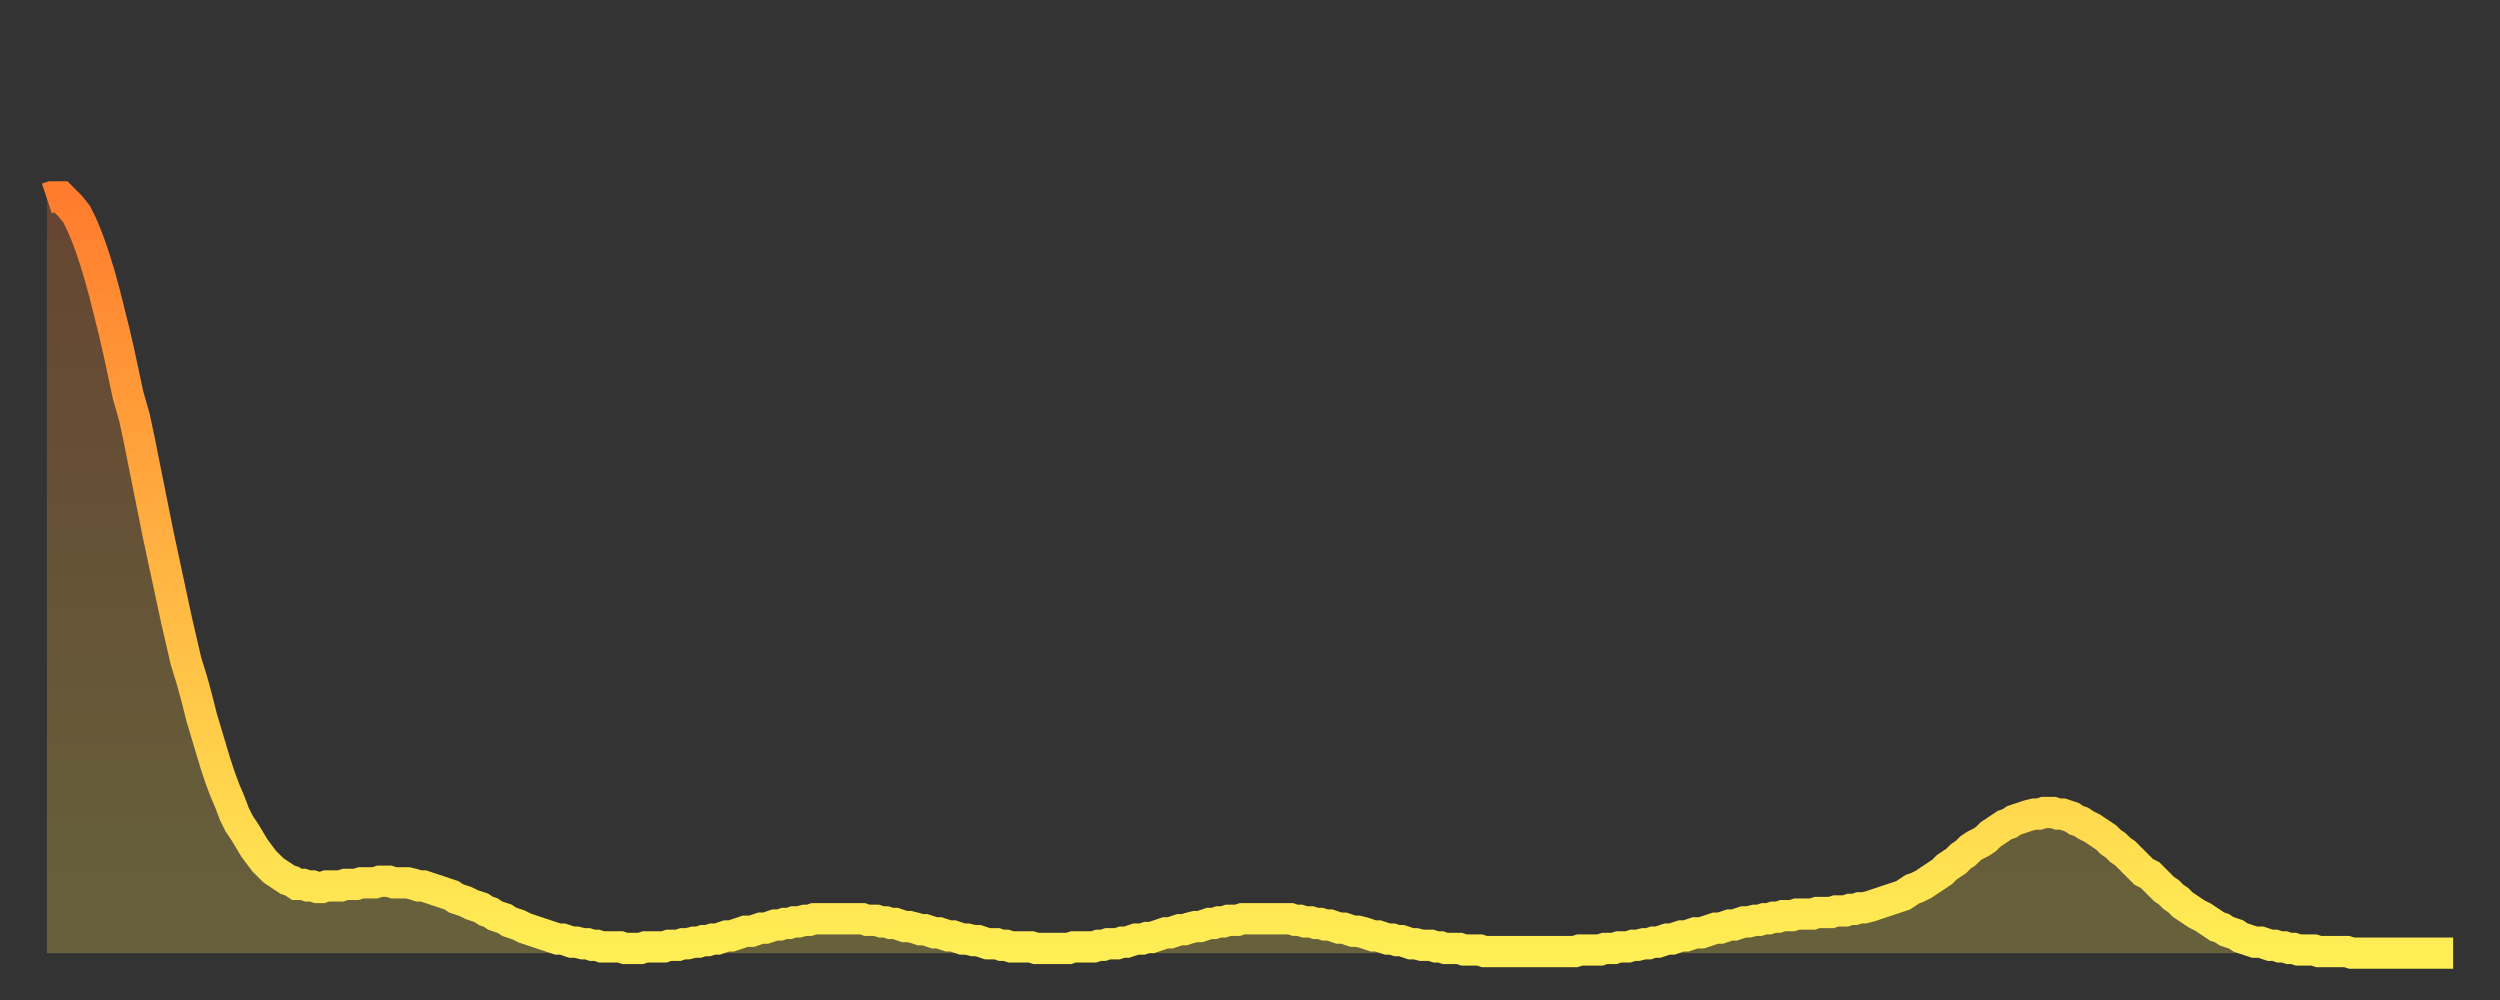
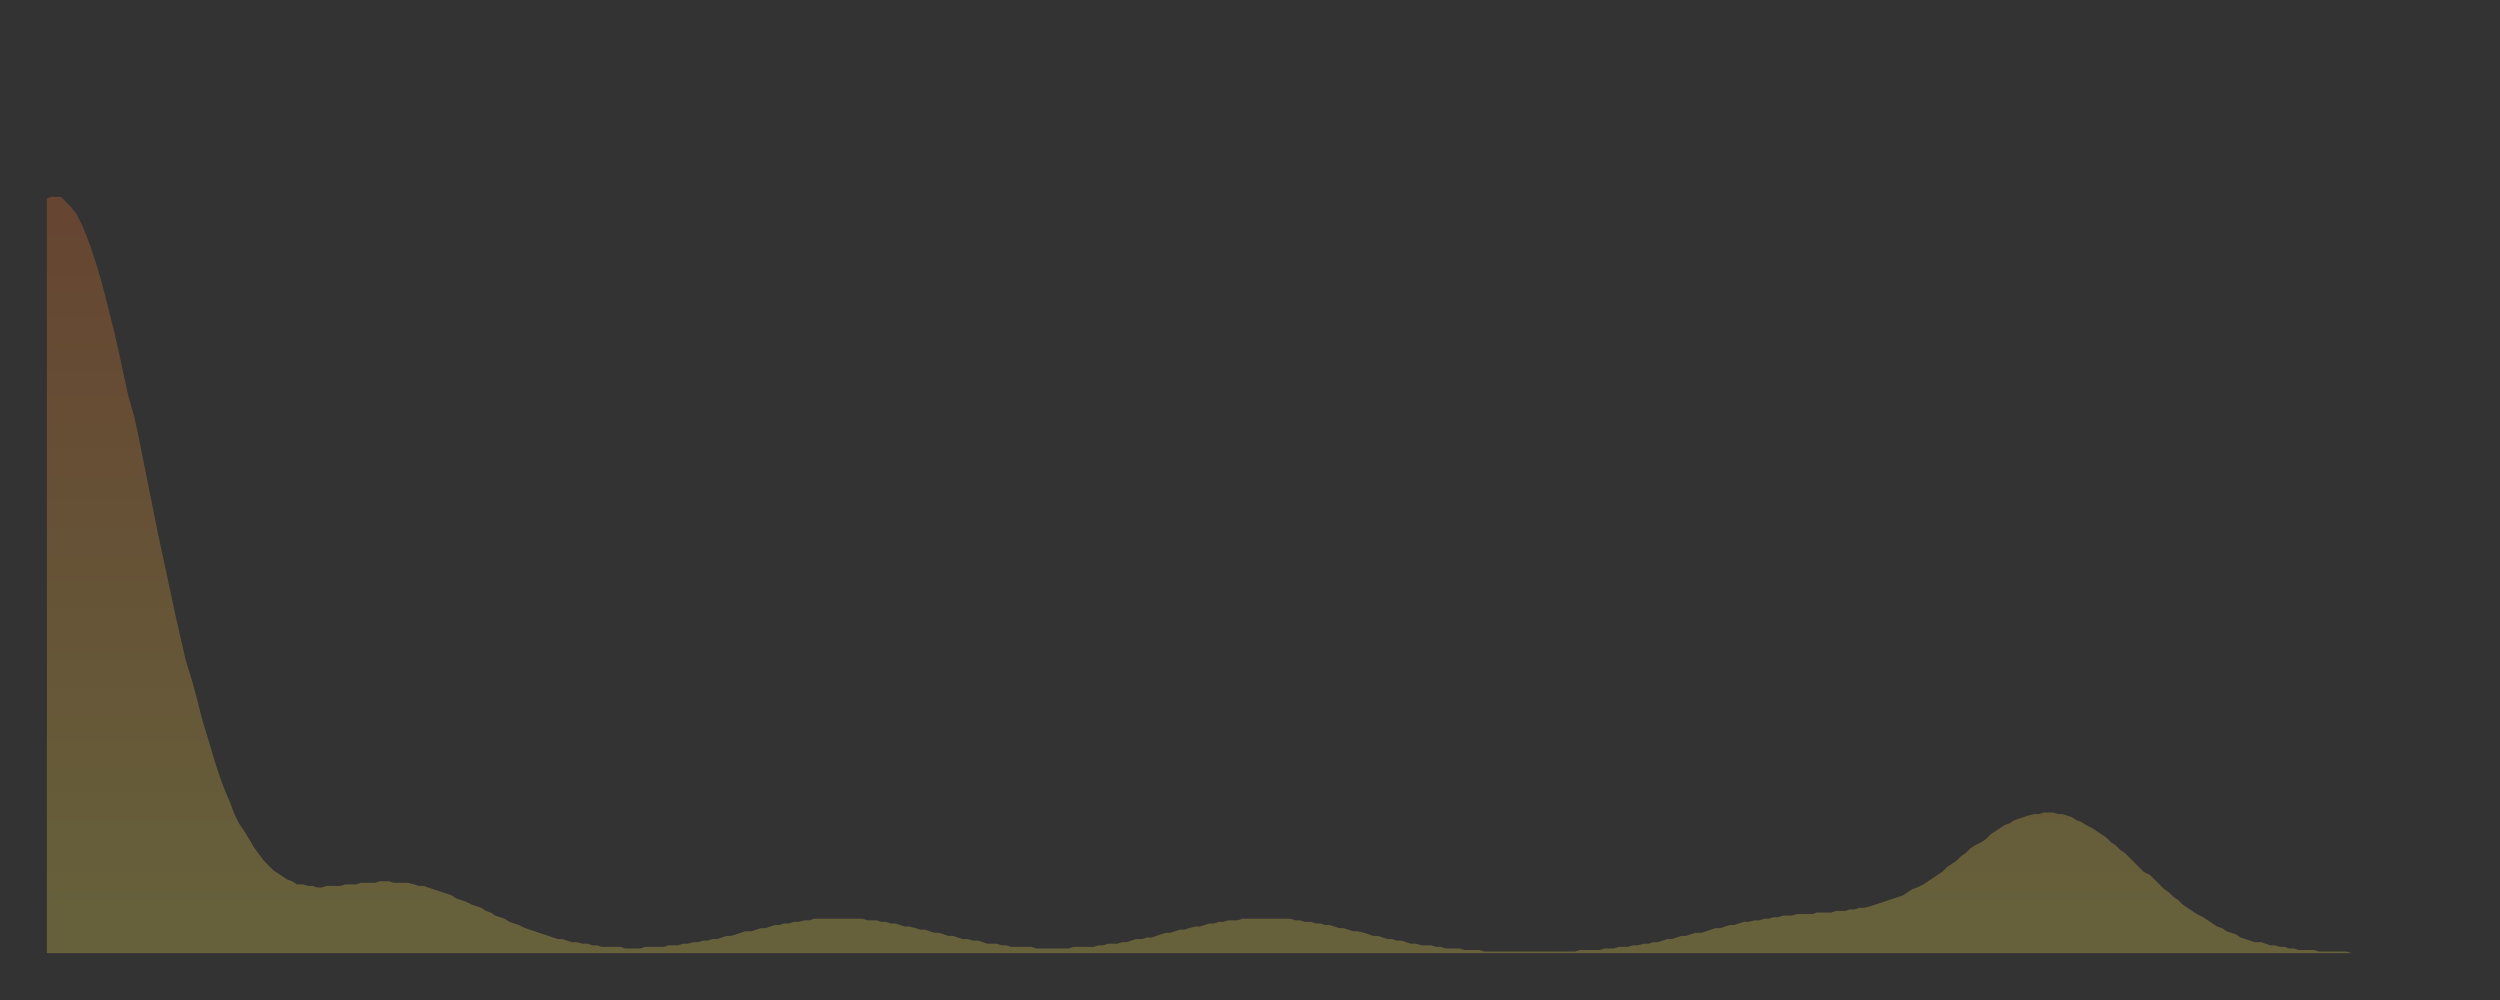
<svg xmlns="http://www.w3.org/2000/svg" baseProfile="full" height="64" version="1.1" width="160">
  <rect width="100%" height="100%" fill="#333333" stroke="none" />
  <defs>
    <linearGradient id="id66216" x1="0" x2="0" y1="0" y2="1">
      <stop offset="0%" stop-color="#ff7c2e" />
      <stop offset="50%" stop-color="#ffb542" />
      <stop offset="100%" stop-color="#ffee55" />
    </linearGradient>
  </defs>
  <g transform="translate(3,3)">
    <g>
-       <path d="M 0.0 9.7 0.3 9.6 0.6 9.6 0.9 9.6 1.2 9.9 1.5 10.2 1.9 10.7 2.2 11.3 2.5 12.0 2.8 12.8 3.1 13.7 3.4 14.7 3.7 15.8 4.0 17.0 4.3 18.2 4.6 19.5 4.9 20.9 5.2 22.3 5.6 23.7 5.9 25.1 6.2 26.6 6.5 28.1 6.8 29.6 7.1 31.1 7.4 32.5 7.7 33.9 8.0 35.3 8.3 36.7 8.6 38.0 8.9 39.3 9.3 40.6 9.6 41.7 9.9 42.9 10.2 43.9 10.5 44.9 10.8 45.9 11.1 46.8 11.4 47.6 11.7 48.3 12.0 49.1 12.3 49.7 12.7 50.3 13.0 50.8 13.3 51.3 13.6 51.7 13.9 52.1 14.2 52.4 14.5 52.7 14.8 52.9 15.1 53.1 15.4 53.3 15.7 53.4 16.0 53.6 16.4 53.6 16.7 53.7 17.0 53.7 17.3 53.8 17.6 53.8 17.9 53.7 18.2 53.7 18.5 53.7 18.8 53.7 19.1 53.6 19.4 53.6 19.8 53.6 20.1 53.5 20.4 53.5 20.7 53.5 21.0 53.5 21.3 53.4 21.6 53.4 21.9 53.4 22.2 53.5 22.5 53.5 22.8 53.5 23.1 53.5 23.5 53.6 23.8 53.7 24.1 53.7 24.4 53.8 24.7 53.9 25.0 54.0 25.3 54.1 25.6 54.2 25.9 54.3 26.2 54.5 26.5 54.6 26.8 54.7 27.2 54.9 27.5 55.0 27.8 55.1 28.1 55.3 28.4 55.4 28.7 55.6 29.0 55.7 29.3 55.8 29.6 56.0 29.9 56.1 30.2 56.2 30.6 56.4 30.9 56.5 31.2 56.6 31.5 56.7 31.8 56.8 32.1 56.9 32.4 57.0 32.7 57.1 33.0 57.1 33.3 57.2 33.6 57.3 33.9 57.3 34.3 57.4 34.6 57.4 34.9 57.5 35.2 57.5 35.5 57.6 35.8 57.6 36.1 57.6 36.4 57.6 36.7 57.6 37.0 57.7 37.3 57.7 37.7 57.7 38.0 57.7 38.3 57.6 38.6 57.6 38.9 57.6 39.2 57.6 39.5 57.6 39.8 57.5 40.1 57.5 40.4 57.5 40.7 57.4 41.0 57.4 41.4 57.3 41.7 57.3 42.0 57.2 42.3 57.2 42.6 57.1 42.9 57.1 43.2 57.0 43.5 56.9 43.8 56.9 44.1 56.8 44.4 56.7 44.7 56.6 45.1 56.6 45.4 56.5 45.7 56.4 46.0 56.4 46.3 56.3 46.6 56.2 46.9 56.2 47.2 56.1 47.5 56.1 47.8 56.0 48.1 56.0 48.5 55.9 48.8 55.9 49.1 55.8 49.4 55.8 49.7 55.8 50.0 55.8 50.3 55.8 50.6 55.8 50.9 55.8 51.2 55.8 51.5 55.8 51.8 55.8 52.2 55.8 52.5 55.9 52.8 55.9 53.1 55.9 53.4 56.0 53.7 56.0 54.0 56.1 54.3 56.1 54.6 56.2 54.9 56.3 55.2 56.3 55.6 56.4 55.9 56.5 56.2 56.5 56.5 56.6 56.8 56.7 57.1 56.7 57.4 56.8 57.7 56.9 58.0 56.9 58.3 57.0 58.6 57.1 58.9 57.1 59.3 57.2 59.6 57.2 59.9 57.3 60.2 57.4 60.5 57.4 60.8 57.4 61.1 57.5 61.4 57.5 61.7 57.6 62.0 57.6 62.3 57.6 62.6 57.6 63.0 57.6 63.3 57.7 63.6 57.7 63.9 57.7 64.2 57.7 64.5 57.7 64.8 57.7 65.1 57.7 65.4 57.7 65.7 57.6 66.0 57.6 66.4 57.6 66.7 57.6 67.0 57.6 67.3 57.5 67.6 57.5 67.9 57.4 68.2 57.4 68.5 57.4 68.8 57.3 69.1 57.3 69.4 57.2 69.7 57.1 70.1 57.1 70.4 57.0 70.7 57.0 71.0 56.9 71.3 56.8 71.6 56.7 71.9 56.7 72.2 56.6 72.5 56.5 72.8 56.5 73.1 56.4 73.5 56.3 73.8 56.3 74.1 56.2 74.4 56.1 74.7 56.1 75.0 56.0 75.3 56.0 75.6 55.9 75.9 55.9 76.2 55.9 76.5 55.8 76.8 55.8 77.2 55.8 77.5 55.8 77.8 55.8 78.1 55.8 78.4 55.8 78.7 55.8 79.0 55.8 79.3 55.8 79.6 55.8 79.9 55.9 80.2 55.9 80.5 56.0 80.9 56.0 81.2 56.1 81.5 56.1 81.8 56.2 82.1 56.2 82.4 56.3 82.7 56.4 83.0 56.4 83.3 56.5 83.6 56.6 83.9 56.6 84.3 56.7 84.6 56.8 84.9 56.9 85.2 56.9 85.5 57.0 85.8 57.1 86.1 57.1 86.4 57.2 86.7 57.2 87.0 57.3 87.3 57.4 87.6 57.4 88.0 57.5 88.3 57.5 88.6 57.5 88.9 57.6 89.2 57.6 89.5 57.7 89.8 57.7 90.1 57.7 90.4 57.7 90.7 57.8 91.0 57.8 91.4 57.8 91.7 57.8 92.0 57.9 92.3 57.9 92.6 57.9 92.9 57.9 93.2 57.9 93.5 57.9 93.8 57.9 94.1 57.9 94.4 57.9 94.7 57.9 95.1 57.9 95.4 57.9 95.7 57.9 96.0 57.9 96.3 57.9 96.6 57.9 96.9 57.9 97.2 57.9 97.5 57.9 97.8 57.9 98.1 57.8 98.4 57.8 98.8 57.8 99.1 57.8 99.4 57.8 99.7 57.7 100.0 57.7 100.3 57.7 100.6 57.6 100.9 57.6 101.2 57.6 101.5 57.5 101.8 57.5 102.2 57.4 102.5 57.4 102.8 57.3 103.1 57.3 103.4 57.2 103.7 57.1 104.0 57.1 104.3 57.0 104.6 56.9 104.9 56.9 105.2 56.8 105.5 56.7 105.9 56.7 106.2 56.6 106.5 56.5 106.8 56.4 107.1 56.4 107.4 56.3 107.7 56.2 108.0 56.2 108.3 56.1 108.6 56.0 108.9 56.0 109.3 55.9 109.6 55.9 109.9 55.8 110.2 55.8 110.5 55.7 110.8 55.7 111.1 55.6 111.4 55.6 111.7 55.6 112.0 55.5 112.3 55.5 112.6 55.5 113.0 55.5 113.3 55.4 113.6 55.4 113.9 55.4 114.2 55.4 114.5 55.3 114.8 55.3 115.1 55.3 115.4 55.2 115.7 55.2 116.0 55.1 116.3 55.1 116.7 55.0 117.0 54.9 117.3 54.8 117.6 54.7 117.9 54.6 118.2 54.5 118.5 54.4 118.8 54.3 119.1 54.1 119.4 53.9 119.7 53.8 120.1 53.6 120.4 53.4 120.7 53.2 121.0 53.0 121.3 52.8 121.6 52.5 121.9 52.3 122.2 52.1 122.5 51.8 122.8 51.6 123.1 51.3 123.4 51.1 123.8 50.9 124.1 50.7 124.4 50.4 124.7 50.2 125.0 50.0 125.3 49.8 125.6 49.7 125.9 49.5 126.2 49.4 126.5 49.3 126.8 49.2 127.2 49.1 127.5 49.1 127.8 49.0 128.1 49.0 128.4 49.0 128.7 49.1 129.0 49.1 129.3 49.2 129.6 49.3 129.9 49.5 130.2 49.6 130.5 49.8 130.9 50.0 131.2 50.2 131.5 50.4 131.8 50.6 132.1 50.9 132.4 51.1 132.7 51.4 133.0 51.6 133.3 51.9 133.6 52.2 133.9 52.5 134.2 52.8 134.6 53.0 134.9 53.3 135.2 53.6 135.5 53.9 135.8 54.1 136.1 54.4 136.4 54.6 136.7 54.9 137.0 55.1 137.3 55.3 137.6 55.5 138.0 55.7 138.3 55.9 138.6 56.1 138.9 56.3 139.2 56.4 139.5 56.6 139.8 56.7 140.1 56.8 140.4 57.0 140.7 57.1 141.0 57.2 141.3 57.3 141.7 57.3 142.0 57.4 142.3 57.5 142.6 57.5 142.9 57.6 143.2 57.6 143.5 57.7 143.8 57.7 144.1 57.8 144.4 57.8 144.7 57.8 145.1 57.8 145.4 57.9 145.7 57.9 146.0 57.9 146.3 57.9 146.6 57.9 146.9 57.9 147.2 57.9 147.5 58.0 147.8 58.0 148.1 58.0 148.4 58.0 148.8 58.0 149.1 58.0 149.4 58.0 149.7 58.0 150.0 58.0 150.3 58.0 150.6 58.0 150.9 58.0 151.2 58.0 151.5 58.0 151.8 58.0 152.1 58.0 152.5 58.0 152.8 58.0 153.1 58.0 153.4 58.0 153.7 58.0 154.0 58.0" fill="none" id="graph-curve" opacity="1" stroke="url(#id66216)" stroke-width="2" />
      <path d="M 0 58 L 0.0 9.7 0.3 9.6 0.6 9.6 0.9 9.6 1.2 9.9 1.5 10.2 1.9 10.7 2.2 11.3 2.5 12.0 2.8 12.8 3.1 13.7 3.4 14.7 3.7 15.8 4.0 17.0 4.3 18.2 4.6 19.5 4.9 20.9 5.2 22.3 5.6 23.7 5.9 25.1 6.2 26.6 6.5 28.1 6.8 29.6 7.1 31.1 7.4 32.5 7.7 33.9 8.0 35.3 8.3 36.7 8.6 38.0 8.9 39.3 9.3 40.6 9.6 41.7 9.9 42.9 10.2 43.9 10.5 44.9 10.8 45.9 11.1 46.8 11.4 47.6 11.7 48.3 12.0 49.1 12.3 49.7 12.7 50.3 13.0 50.8 13.3 51.3 13.6 51.7 13.9 52.1 14.2 52.4 14.5 52.7 14.8 52.9 15.1 53.1 15.4 53.3 15.7 53.4 16.0 53.6 16.4 53.6 16.7 53.7 17.0 53.7 17.3 53.8 17.6 53.8 17.9 53.7 18.2 53.7 18.5 53.7 18.8 53.7 19.1 53.6 19.4 53.6 19.8 53.6 20.1 53.5 20.4 53.5 20.7 53.5 21.0 53.5 21.3 53.4 21.6 53.4 21.9 53.4 22.2 53.5 22.5 53.5 22.8 53.5 23.1 53.5 23.5 53.6 23.8 53.7 24.1 53.7 24.4 53.8 24.7 53.9 25.0 54.0 25.3 54.1 25.6 54.2 25.9 54.3 26.2 54.5 26.5 54.6 26.8 54.7 27.2 54.9 27.5 55.0 27.8 55.1 28.1 55.3 28.4 55.4 28.7 55.6 29.0 55.7 29.3 55.8 29.6 56.0 29.9 56.1 30.2 56.2 30.6 56.4 30.9 56.5 31.2 56.6 31.5 56.7 31.8 56.8 32.1 56.9 32.4 57.0 32.7 57.1 33.0 57.1 33.3 57.2 33.6 57.3 33.9 57.3 34.3 57.4 34.6 57.4 34.9 57.5 35.2 57.5 35.5 57.6 35.8 57.6 36.1 57.6 36.4 57.6 36.7 57.6 37.0 57.7 37.3 57.7 37.7 57.7 38.0 57.7 38.3 57.6 38.6 57.6 38.9 57.6 39.2 57.6 39.5 57.6 39.8 57.5 40.1 57.5 40.4 57.5 40.7 57.4 41.0 57.4 41.4 57.3 41.7 57.3 42.0 57.2 42.3 57.2 42.6 57.1 42.9 57.1 43.2 57.0 43.5 56.9 43.8 56.9 44.1 56.8 44.4 56.7 44.7 56.6 45.1 56.6 45.4 56.5 45.7 56.4 46.0 56.4 46.3 56.3 46.6 56.2 46.9 56.2 47.2 56.1 47.5 56.1 47.8 56.0 48.1 56.0 48.5 55.9 48.8 55.9 49.1 55.8 49.4 55.8 49.7 55.8 50.0 55.8 50.3 55.8 50.6 55.8 50.9 55.8 51.2 55.8 51.5 55.8 51.8 55.8 52.2 55.8 52.5 55.9 52.8 55.9 53.1 55.9 53.4 56.0 53.7 56.0 54.0 56.1 54.3 56.1 54.6 56.2 54.9 56.3 55.2 56.3 55.6 56.4 55.9 56.5 56.2 56.5 56.5 56.6 56.8 56.7 57.1 56.7 57.4 56.8 57.7 56.9 58.0 56.9 58.3 57.0 58.6 57.1 58.9 57.1 59.3 57.2 59.6 57.2 59.9 57.3 60.2 57.4 60.5 57.4 60.8 57.4 61.1 57.5 61.4 57.5 61.7 57.6 62.0 57.6 62.3 57.6 62.6 57.6 63.0 57.6 63.3 57.7 63.6 57.7 63.9 57.7 64.2 57.7 64.5 57.7 64.8 57.7 65.1 57.7 65.4 57.7 65.7 57.6 66.0 57.6 66.4 57.6 66.7 57.6 67.0 57.6 67.3 57.5 67.6 57.5 67.9 57.4 68.2 57.4 68.5 57.4 68.8 57.3 69.1 57.3 69.4 57.2 69.7 57.1 70.1 57.1 70.4 57.0 70.7 57.0 71.0 56.9 71.3 56.8 71.6 56.7 71.9 56.7 72.2 56.6 72.5 56.5 72.8 56.5 73.1 56.4 73.5 56.3 73.8 56.3 74.1 56.2 74.4 56.1 74.7 56.1 75.0 56.0 75.3 56.0 75.6 55.9 75.9 55.9 76.2 55.9 76.5 55.8 76.8 55.8 77.2 55.8 77.5 55.8 77.8 55.8 78.1 55.8 78.4 55.8 78.7 55.8 79.0 55.8 79.3 55.8 79.6 55.8 79.9 55.9 80.2 55.9 80.5 56.0 80.9 56.0 81.2 56.1 81.5 56.1 81.8 56.2 82.1 56.2 82.4 56.3 82.7 56.4 83.0 56.4 83.3 56.5 83.6 56.6 83.9 56.6 84.3 56.7 84.6 56.8 84.9 56.9 85.2 56.9 85.5 57.0 85.8 57.1 86.1 57.1 86.4 57.2 86.7 57.2 87.0 57.3 87.3 57.4 87.6 57.4 88.0 57.5 88.3 57.5 88.6 57.5 88.9 57.6 89.2 57.6 89.5 57.7 89.8 57.7 90.1 57.7 90.4 57.7 90.7 57.8 91.0 57.8 91.4 57.8 91.7 57.8 92.0 57.9 92.3 57.9 92.6 57.9 92.9 57.9 93.2 57.9 93.5 57.9 93.8 57.9 94.1 57.9 94.4 57.9 94.7 57.9 95.1 57.9 95.4 57.9 95.7 57.9 96.0 57.9 96.3 57.9 96.6 57.9 96.9 57.9 97.2 57.9 97.5 57.9 97.8 57.9 98.1 57.8 98.4 57.8 98.8 57.8 99.1 57.8 99.4 57.8 99.7 57.7 100.0 57.7 100.3 57.7 100.6 57.6 100.9 57.6 101.2 57.6 101.5 57.5 101.8 57.5 102.2 57.4 102.5 57.4 102.8 57.3 103.1 57.3 103.4 57.2 103.7 57.1 104.0 57.1 104.3 57.0 104.6 56.9 104.9 56.9 105.2 56.8 105.5 56.7 105.9 56.7 106.2 56.6 106.5 56.5 106.8 56.4 107.1 56.4 107.4 56.3 107.7 56.2 108.0 56.2 108.3 56.1 108.6 56.0 108.9 56.0 109.3 55.9 109.6 55.9 109.9 55.8 110.2 55.8 110.5 55.7 110.8 55.7 111.1 55.6 111.4 55.6 111.7 55.6 112.0 55.5 112.3 55.5 112.6 55.5 113.0 55.5 113.3 55.4 113.6 55.4 113.9 55.4 114.2 55.4 114.5 55.3 114.8 55.3 115.1 55.3 115.4 55.2 115.7 55.2 116.0 55.1 116.3 55.1 116.7 55.0 117.0 54.9 117.3 54.8 117.6 54.7 117.9 54.6 118.2 54.5 118.5 54.4 118.8 54.3 119.1 54.1 119.4 53.9 119.7 53.8 120.1 53.6 120.4 53.4 120.7 53.2 121.0 53.0 121.3 52.8 121.6 52.5 121.9 52.3 122.2 52.1 122.5 51.8 122.8 51.6 123.1 51.3 123.4 51.1 123.8 50.9 124.1 50.7 124.4 50.4 124.7 50.2 125.0 50.0 125.3 49.8 125.6 49.7 125.9 49.5 126.2 49.4 126.5 49.3 126.8 49.2 127.2 49.1 127.5 49.1 127.8 49.0 128.1 49.0 128.4 49.0 128.7 49.1 129.0 49.1 129.3 49.2 129.6 49.3 129.9 49.5 130.2 49.6 130.5 49.8 130.9 50.0 131.2 50.2 131.5 50.4 131.8 50.6 132.1 50.9 132.4 51.1 132.7 51.4 133.0 51.6 133.3 51.9 133.6 52.2 133.9 52.5 134.2 52.8 134.6 53.0 134.9 53.3 135.2 53.6 135.5 53.9 135.8 54.1 136.1 54.4 136.4 54.6 136.7 54.9 137.0 55.1 137.3 55.3 137.6 55.5 138.0 55.7 138.3 55.9 138.6 56.1 138.9 56.3 139.2 56.4 139.5 56.6 139.8 56.7 140.1 56.8 140.4 57.0 140.7 57.1 141.0 57.2 141.3 57.3 141.7 57.3 142.0 57.4 142.3 57.5 142.6 57.5 142.9 57.6 143.2 57.6 143.5 57.7 143.8 57.7 144.1 57.8 144.4 57.8 144.7 57.8 145.1 57.8 145.4 57.9 145.7 57.9 146.0 57.9 146.3 57.9 146.6 57.9 146.9 57.9 147.2 57.9 147.5 58.0 147.8 58.0 148.1 58.0 148.4 58.0 148.8 58.0 149.1 58.0 149.4 58.0 149.7 58.0 150.0 58.0 150.3 58.0 150.6 58.0 150.9 58.0 151.2 58.0 151.5 58.0 151.8 58.0 152.1 58.0 152.5 58.0 152.8 58.0 153.1 58.0 153.4 58.0 153.7 58.0 154.0 58.0 154 58" fill="url(#id66216)" fill-opacity=".25" id="graph-shadow" />
    </g>
  </g>
</svg>